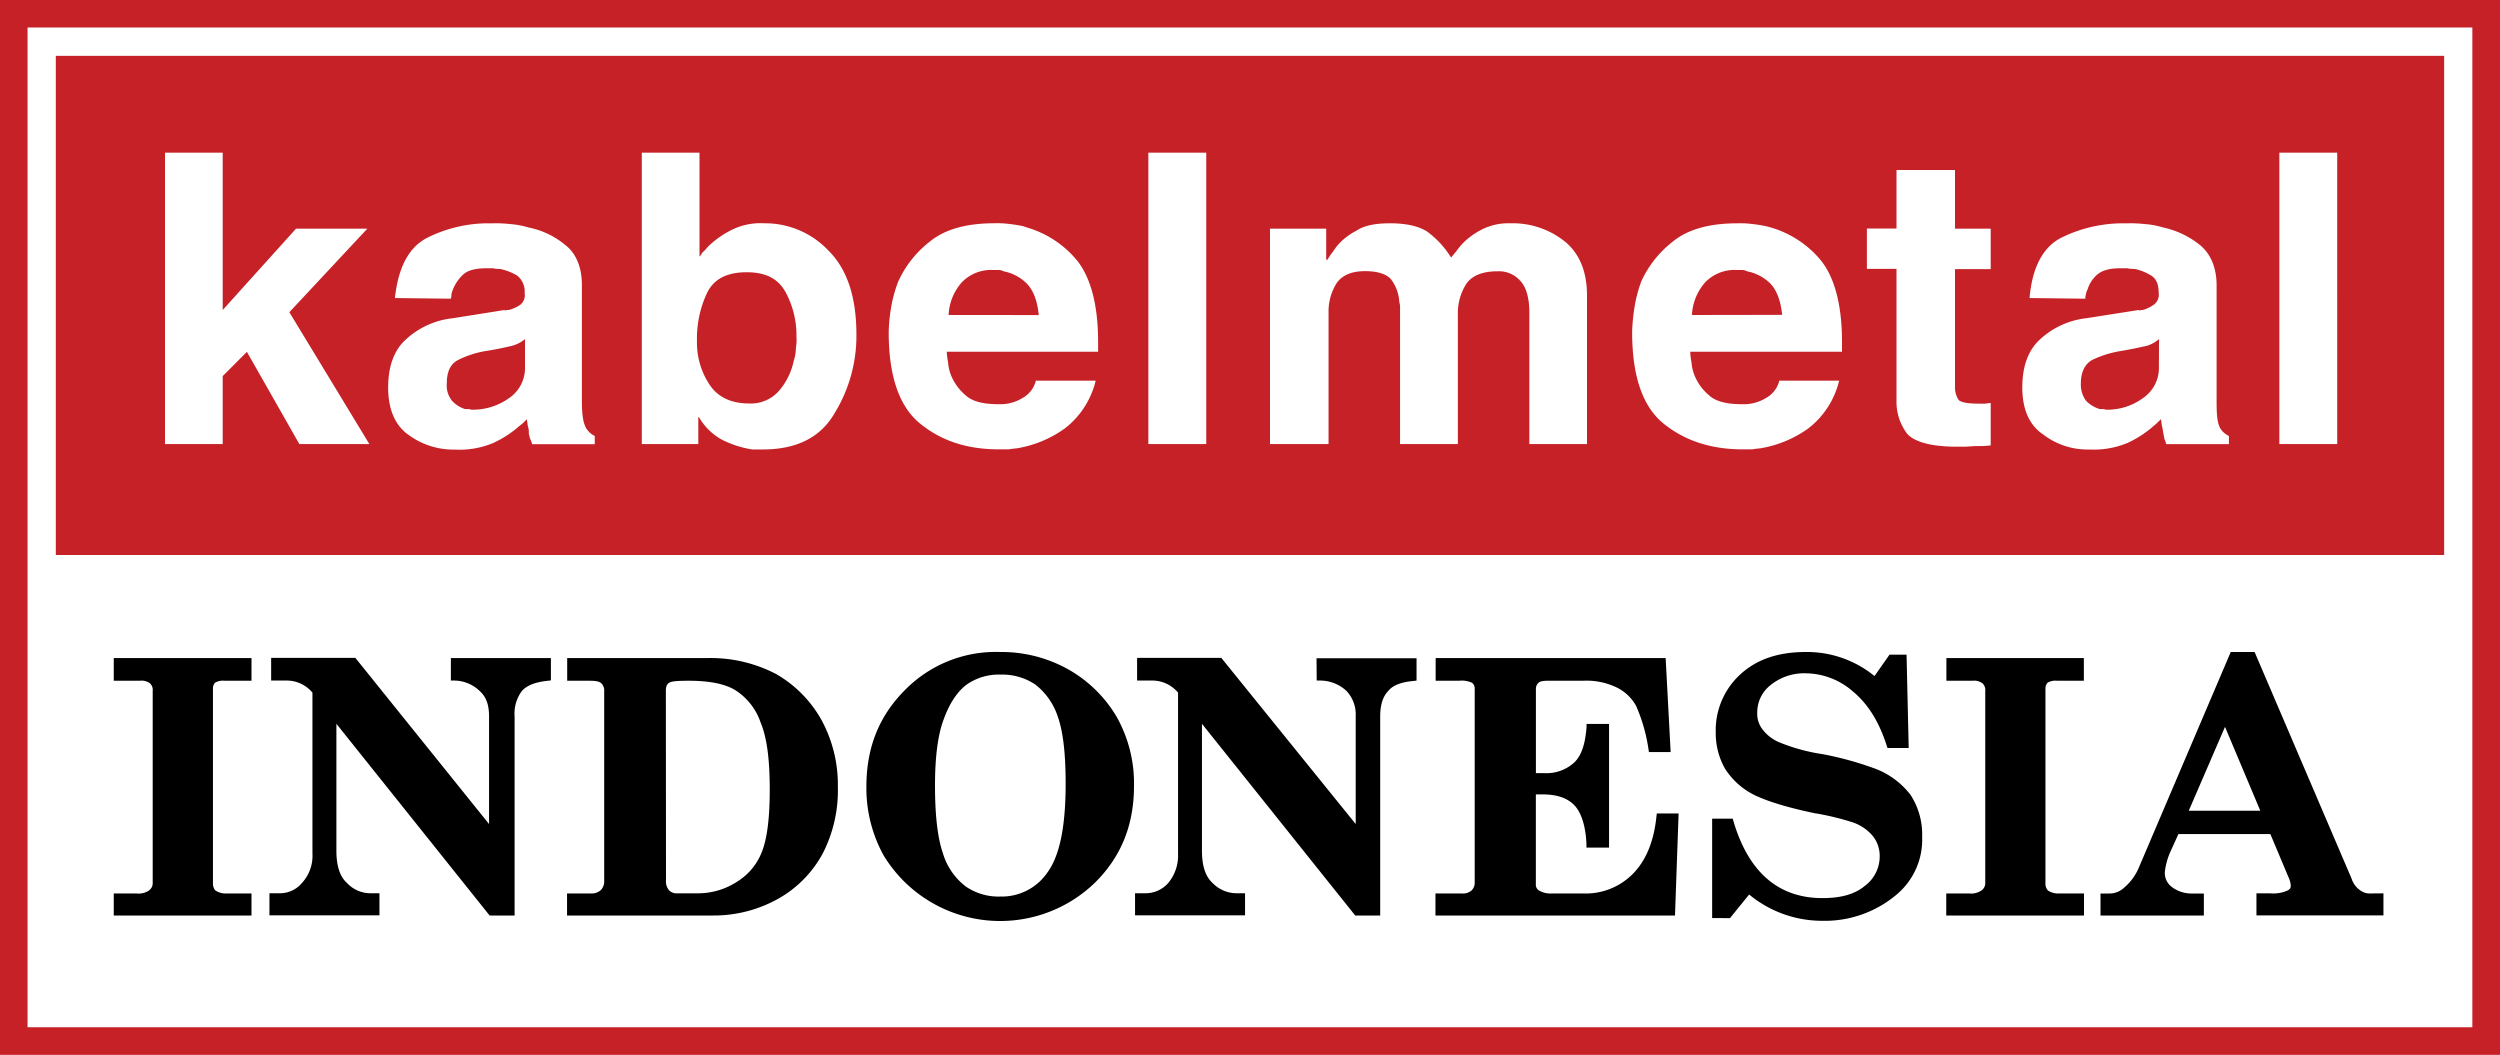
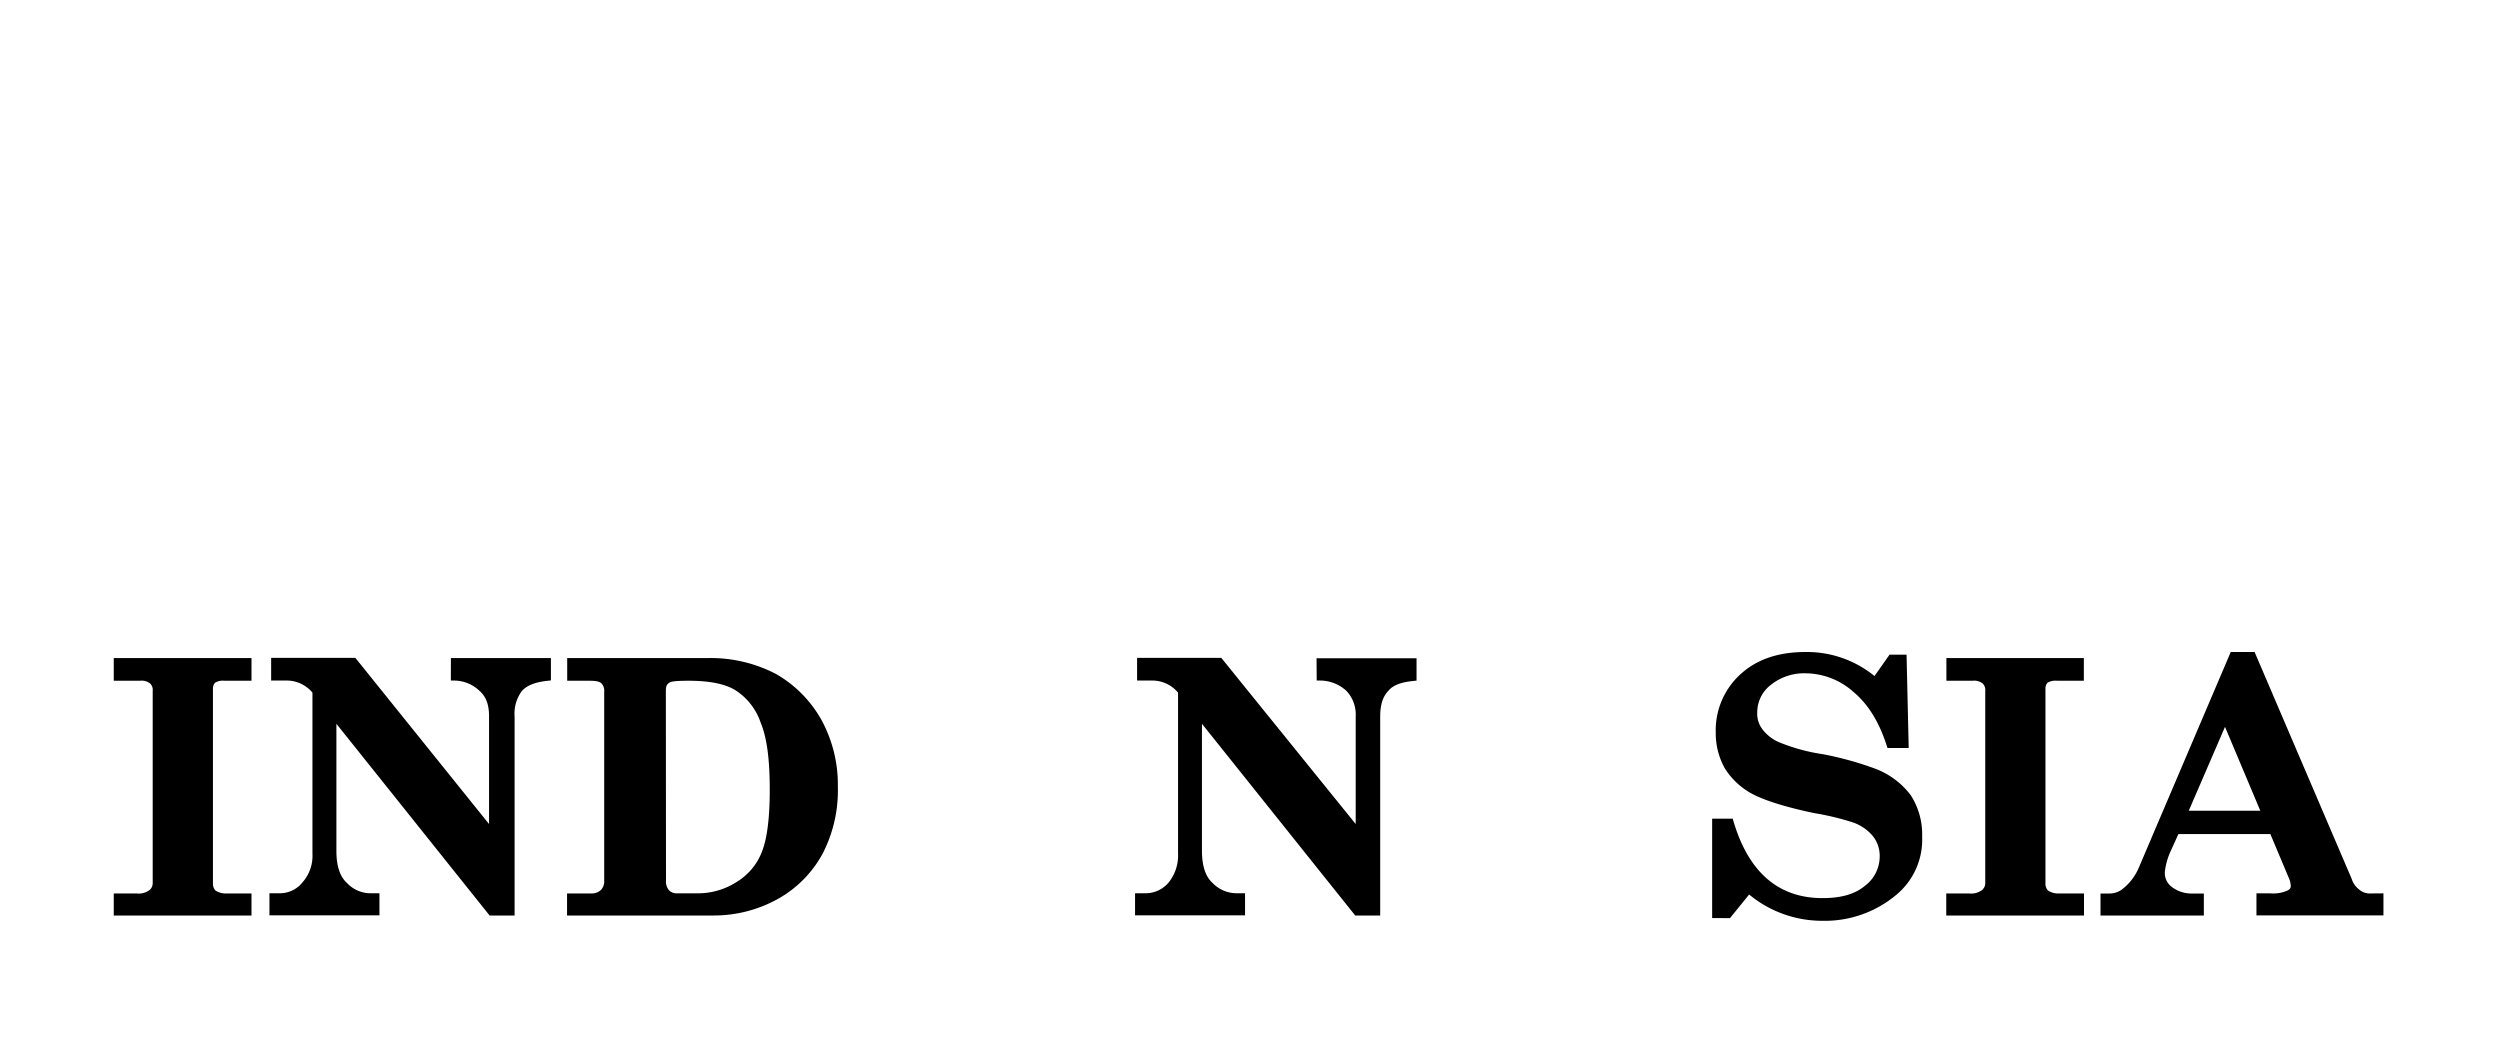
<svg xmlns="http://www.w3.org/2000/svg" viewBox="0 0 500 210.97">
  <defs>
    <style>.cls-1{fill:#c52127;}.cls-2{fill:#fff;}</style>
  </defs>
  <g id="Layer_2" data-name="Layer 2">
    <g id="Layer_1-2" data-name="Layer 1">
-       <rect class="cls-1" width="500" height="210.97" />
      <rect class="cls-2" x="5.51" y="5.5" width="488.96" height="199.95" />
-       <rect class="cls-1" x="11.16" y="11.17" width="477.67" height="99.83" />
      <path d="M22.75,136.15H28a2.71,2.71,0,0,1,2,.53,1.76,1.76,0,0,1,.54,1.5v38.49a1.77,1.77,0,0,1-.74,1.42,3.68,3.68,0,0,1-2.5.6H22.75v4.41H50.3v-4.41h-5a3.68,3.68,0,0,1-2.23-.6,2.08,2.08,0,0,1-.48-1.42V137.78a1.73,1.73,0,0,1,.41-1.23,3,3,0,0,1,1.9-.4H50.3v-4.54H22.75Z" />
-       <path d="M213.59,133.84A27.34,27.34,0,0,0,200,130.4,25.44,25.44,0,0,0,181,138c-5.19,5.2-7.72,11.51-7.72,19.31a27.84,27.84,0,0,0,3.45,13.78,27.27,27.27,0,0,0,42.34,5.37c5.21-5.2,7.73-11.51,7.73-19.3a27.13,27.13,0,0,0-3.46-13.78A26.14,26.14,0,0,0,213.59,133.84Zm-24.87,10.08c1.16-3.22,2.71-5.57,4.61-7a11.16,11.16,0,0,1,6.75-2,11.87,11.87,0,0,1,7,2,13.4,13.4,0,0,1,4.48,6.41c1.06,3,1.57,7.41,1.57,13.37,0,8.62-1.19,14.43-3.64,17.79a11.07,11.07,0,0,1-9.42,4.82,11.57,11.57,0,0,1-6.9-2,13,13,0,0,1-4.59-6.68c-1.05-3-1.58-7.54-1.58-13.51C187,151.39,187.58,146.94,188.72,143.92Z" />
      <path d="M90.17,136.11l.62,0A7.43,7.43,0,0,1,96,138.26c1.24,1.13,1.81,2.73,1.81,5v21.55l-26.55-33-.2-.24H54.23v4.54h3a6.68,6.68,0,0,1,5.26,2.42v32.18a8,8,0,0,1-2,5.77,5.75,5.75,0,0,1-4.6,2.17h-2v4.41h22v-4.41h-1.6a6.46,6.46,0,0,1-4.94-2.1c-1.38-1.25-2.07-3.4-2.07-6.38V144.76l30.45,38.1.19.24h5V143.3a7.57,7.57,0,0,1,1.44-5.08c1-1.15,2.7-1.81,5.24-2.07l.58-.07v-4.47h-20Z" />
      <path d="M155.17,134.78a28.25,28.25,0,0,0-13.49-3.17H113.44v4.54h4.43c1.32,0,2,.14,2.42.53a2.1,2.1,0,0,1,.55,1.64v37.81a2.52,2.52,0,0,1-.62,1.83,2.61,2.61,0,0,1-1.81.73h-5v4.41h29.32a26.33,26.33,0,0,0,12.84-3.31,22.78,22.78,0,0,0,9-9.14,27.64,27.64,0,0,0,3-13.35,27.05,27.05,0,0,0-3.32-13.39A24.16,24.16,0,0,0,155.17,134.78Zm-22,3.4c0-1.07.3-1.39.68-1.63s1.12-.4,3.91-.4c4.17,0,7.32.64,9.36,1.92a12.39,12.39,0,0,1,5,6.42c1.25,3,1.83,7.28,1.83,13.47,0,5.63-.53,9.81-1.57,12.4a12.13,12.13,0,0,1-5,6,14.3,14.3,0,0,1-8.11,2.3h-3.77a2.09,2.09,0,0,1-1.69-.6,2.72,2.72,0,0,1-.61-2Z" />
      <path d="M389.28,136.15h5.23a2.74,2.74,0,0,1,2,.53,1.79,1.79,0,0,1,.54,1.5v38.49a1.76,1.76,0,0,1-.74,1.41,3.65,3.65,0,0,1-2.5.61h-4.56v4.41h27.55v-4.41h-5a3.61,3.61,0,0,1-2.22-.6,2,2,0,0,1-.49-1.42V137.78a1.73,1.73,0,0,1,.41-1.23,3.06,3.06,0,0,1,1.9-.4h5.37v-4.54H389.28Z" />
      <path d="M263.34,136.11l.62,0a7.76,7.76,0,0,1,5.35,2.09,6.88,6.88,0,0,1,1.83,5.06v21.55l-26.69-33-.19-.24H227.42v4.54h2.93a6.68,6.68,0,0,1,5.26,2.42v32.18a8.62,8.62,0,0,1-1.84,5.74,6,6,0,0,1-4.76,2.2h-2v4.41h22v-4.41h-1.6a6.69,6.69,0,0,1-4.94-2.1c-1.38-1.26-2.08-3.41-2.08-6.38V144.76l30.46,38.1.19.24h5V143.3c0-2.31.53-4,1.61-5.11.88-1.11,2.55-1.78,5.08-2l.58-.07v-4.47h-20Z" />
      <path d="M474.17,178.69a3.18,3.18,0,0,1-2.23-.7,4.41,4.41,0,0,1-1.62-2.26L451.09,130.8l-.17-.4h-4.77l-18.46,43.3a10.75,10.75,0,0,1-3.06,4,4.17,4.17,0,0,1-2.81,1H420.1v4.41h20.67v-4.41h-2.26a6.51,6.51,0,0,1-4.19-1.34,3.48,3.48,0,0,1-1.35-3,13.64,13.64,0,0,1,1-3.77l1.71-3.78h18.39l3.73,8.87a4.13,4.13,0,0,1,.35,1.5c0,.39-.09.6-.63.92a7,7,0,0,1-3.43.57h-2.8v4.41h25.4v-4.41Zm-22.11-16.54H437.75L445,145.37Z" />
-       <path d="M331.29,163.28c-.5,5-2.11,8.9-4.8,11.57a13.21,13.21,0,0,1-9.89,3.84h-6.19a4.46,4.46,0,0,1-2.71-.66,1.35,1.35,0,0,1-.53-1.22V158.88h1.36c2.89,0,5,.75,6.38,2.21s2.26,4.28,2.38,7.79l0,.64h4.52V144.79h-4.5l0,.61c-.25,3.35-1,5.64-2.36,7a8.17,8.17,0,0,1-6,2.23h-1.77V137.78a1.57,1.57,0,0,1,.6-1.28c.16-.16.61-.35,1.84-.35h7a13.88,13.88,0,0,1,6.59,1.28,8.93,8.93,0,0,1,4,3.73,33.22,33.22,0,0,1,2.49,8.7l.09.55h4.34l-1-18.8h-46v4.54h4.69a4.87,4.87,0,0,1,2.57.4,1.38,1.38,0,0,1,.55,1.23v38.61a2.21,2.21,0,0,1-.62,1.7,2.66,2.66,0,0,1-2,.6h-5.23v4.41H335l.72-20.41h-4.36Z" />
      <path d="M375,153.72a66.38,66.38,0,0,0-10.36-2.87,37.56,37.56,0,0,1-8.72-2.36,8.23,8.23,0,0,1-3.53-2.76,5.09,5.09,0,0,1-.94-3.24,6.9,6.9,0,0,1,2.6-5.42,10.68,10.68,0,0,1,7.11-2.41,14.54,14.54,0,0,1,9.41,3.62c3,2.49,5.22,6,6.78,10.87l.15.45h4.24l-.43-18.66h-3.41l-3,4.27a21.36,21.36,0,0,0-13.73-4.81c-5.53,0-9.81,1.46-13.1,4.47a15.16,15.16,0,0,0-4.92,11.65,14.33,14.33,0,0,0,1.84,7.19,14.66,14.66,0,0,0,5.53,5.11c1.92,1,5.64,2.41,12.41,3.82a52.72,52.72,0,0,1,7.67,1.85,9,9,0,0,1,4,2.76,6.39,6.39,0,0,1,1.34,4,7.35,7.35,0,0,1-3,5.95c-2,1.65-4.72,2.42-8.46,2.42-8.8,0-14.79-5.19-17.8-15.42l-.13-.47h-4.12v19.89H346l3.83-4.72a22.88,22.88,0,0,0,14.57,5.26,22.25,22.25,0,0,0,14.95-5.27,14.33,14.33,0,0,0,5.08-11.54,14.53,14.53,0,0,0-2.28-8.31A16,16,0,0,0,375,153.72Z" />
      <path class="cls-2" d="M152.85,44.66A12.91,12.91,0,0,0,146,46.15a18.91,18.91,0,0,0-4.31,3.09c-.4.41-.68.81-1,1.08s-.53.68-.66.94h-.13V30.54H128.36V88.81h11.3V83.42h.13A11.88,11.88,0,0,0,144.5,88a20.68,20.68,0,0,0,5.92,1.89h2.16c6.59,0,11.43-2.3,14.27-7.14a29.51,29.51,0,0,0,4.43-15.88c0-7.53-1.89-13.05-5.52-16.68a17.4,17.4,0,0,0-12.91-5.53m6.46,23a9.86,9.86,0,0,1-.14,2,7.52,7.52,0,0,1-.4,2.41A13.39,13.39,0,0,1,155.94,78a7.46,7.46,0,0,1-6.18,2.69c-3.64,0-6.33-1.35-7.95-3.91a15.21,15.21,0,0,1-2.42-8.47v-.27a21.47,21.47,0,0,1,2-9.41c1.35-2.83,4-4.18,7.94-4.18s6.33,1.35,7.8,4a18.25,18.25,0,0,1,2.16,9Zm-42.12,17.9c-.54-1-.81-2.56-.81-5.26V57.05c0-3.5-1.08-6.33-3.35-8.07a16.44,16.44,0,0,0-7.4-3.5,16.74,16.74,0,0,0-3.64-.67,25.37,25.37,0,0,0-3.24-.15H97.42a27.38,27.38,0,0,0-11.85,2.83c-3.78,1.88-5.91,5.92-6.59,12.12l11.17.13a2.06,2.06,0,0,0,.13-.94c.13-.27.13-.53.27-.81a8.2,8.2,0,0,1,2-3c.94-.94,2.55-1.34,4.85-1.34h1.2a4.76,4.76,0,0,0,1.34.13,11,11,0,0,1,3.51,1.35,4.09,4.09,0,0,1,1.48,3.5A2.46,2.46,0,0,1,104,61,7.26,7.26,0,0,1,101.72,62h-.41a.24.24,0,0,1-.39,0L90.55,63.65a16.33,16.33,0,0,0-9.28,4.16Q77.64,71,77.63,77.5c0,4.31,1.35,7.53,4,9.42a15.16,15.16,0,0,0,9.15,3h.27a17.39,17.39,0,0,0,7.66-1.35,21.49,21.49,0,0,0,4.85-3.1c.27-.27.68-.54,1-.81l.8-.8c.14.67.14,1.2.28,1.61s.13.94.13,1.35c.13.26.13.67.26.93a9.12,9.12,0,0,1,.41,1.09h12.51V87.19a4,4,0,0,1-1.75-1.61M105,73.33a7.27,7.27,0,0,1-3.23,6.32,12.43,12.43,0,0,1-7.14,2.29,1.73,1.73,0,0,1-.8-.13H93a6,6,0,0,1-2.56-1.62,4.8,4.8,0,0,1-1.08-3.5c0-2.28.68-3.9,2.29-4.71A19.61,19.61,0,0,1,97,70.23c2.56-.4,4.3-.81,5.38-1.07A6.49,6.49,0,0,0,105,67.81Zm100-28a23.77,23.77,0,0,0-3.09-.53,18.86,18.86,0,0,0-3-.15q-8.46,0-12.91,3.64a21.27,21.27,0,0,0-6.32,7.94A26.37,26.37,0,0,0,178.14,62a33.26,33.26,0,0,0-.4,4.45c0,8.88,2.16,14.94,6.32,18.3,4.32,3.49,9.43,5.12,15.75,5.12h2c.67-.15,1.34-.15,2-.28a22.85,22.85,0,0,0,9.15-3.9,17.11,17.11,0,0,0,6.18-9.56h-12v.14a5.44,5.44,0,0,1-2.69,3.36,8.35,8.35,0,0,1-4.31,1.21h-.4c-3.1,0-5.24-.54-6.59-1.75a10.47,10.47,0,0,1-3-4.17,8.69,8.69,0,0,1-.53-2.42,14.91,14.91,0,0,1-.27-2.15h30.27v-2c0-7.67-1.61-13.32-4.57-16.68a20.36,20.36,0,0,0-10.23-6.33M189.72,63a10.54,10.54,0,0,1,2.69-6.59A8.18,8.18,0,0,1,198.73,54h1.08a2.39,2.39,0,0,1,.94.27,8.88,8.88,0,0,1,4.57,2.41c1.35,1.35,2.16,3.51,2.43,6.33ZM73.46,45.74H59.2L44.54,62V30.54H33V88.81H44.54V75.22l4.84-4.85L59.87,88.81h14l-16-26.37ZM391,34H379.3v11.7h-5.92v8.08h5.92V80.06a10.61,10.61,0,0,0,2.16,6.73c1.47,1.6,4.84,2.55,9.82,2.55h1.48c.93,0,1.88-.13,2.69-.13a17.83,17.83,0,0,0,2.69-.13V80.6c-.41,0-.81.13-1.22.13h-1.07c-2.42,0-3.77-.27-4.17-.8a4.69,4.69,0,0,1-.68-2.7V53.82h7.14V45.74H391Zm53,51.54c-.54-1-.68-2.56-.68-5.26V57.05c0-3.5-1.2-6.33-3.36-8.07a17.71,17.71,0,0,0-7.4-3.5,16.55,16.55,0,0,0-3.63-.67,25.3,25.3,0,0,0-3.23-.15h-1.34a28,28,0,0,0-12,2.83q-5.64,2.82-6.45,12.12l11.16.13a2.69,2.69,0,0,1,.13-.94,1.92,1.92,0,0,1,.28-.81,6.47,6.47,0,0,1,1.88-3c1.07-.94,2.55-1.34,4.84-1.34h1.22a5.63,5.63,0,0,0,1.48.13,10.27,10.27,0,0,1,3.36,1.35c1.07.67,1.48,1.88,1.48,3.5a2.46,2.46,0,0,1-.94,2.28A7.26,7.26,0,0,1,428.55,62h-.4a.26.26,0,0,1-.41,0l-10.36,1.63a16.36,16.36,0,0,0-9.28,4.16q-3.63,3.22-3.64,9.69c0,4.31,1.35,7.53,4.18,9.42a14.49,14.49,0,0,0,9,3h.27a17.51,17.51,0,0,0,7.68-1.35,21.64,21.64,0,0,0,4.84-3.1c.27-.27.67-.54.94-.81l.81-.8c.14.67.14,1.2.27,1.61s.13.94.26,1.35c0,.26.15.67.15.93a7.85,7.85,0,0,1,.39,1.09h12.53V87.19A4,4,0,0,1,444,85.58M431.78,73.33a7.27,7.27,0,0,1-3.23,6.32,12,12,0,0,1-7,2.29,1.73,1.73,0,0,1-.8-.13h-.82a6.46,6.46,0,0,1-2.69-1.62,5.45,5.45,0,0,1-1.07-3.5c0-2.28.81-3.9,2.29-4.71A20.5,20.5,0,0,1,424,70.23c2.42-.4,4.18-.81,5.38-1.07a6.84,6.84,0,0,0,2.43-1.35ZM229.67,88.81h11.58V30.54H229.67Zm226.2,0h11.57V30.54H455.87ZM353.6,45.34a23.92,23.92,0,0,0-3.1-.53,18.55,18.55,0,0,0-3-.15q-8.46,0-12.91,3.64a21.27,21.27,0,0,0-6.32,7.94A27,27,0,0,0,326.82,62a34.68,34.68,0,0,0-.39,4.45c0,8.88,2.15,14.94,6.32,18.3s9.41,5.12,15.74,5.12h2c.68-.15,1.35-.15,2-.28a22.78,22.78,0,0,0,9.16-3.9,17.06,17.06,0,0,0,6.18-9.56h-12v.14a5.44,5.44,0,0,1-2.69,3.36,8.35,8.35,0,0,1-4.31,1.21h-.4c-3.09,0-5.25-.54-6.59-1.75a10.27,10.27,0,0,1-3-4.17,9.1,9.1,0,0,1-.54-2.42,16.23,16.23,0,0,1-.26-2.15H368.4v-2c0-7.67-1.61-13.32-4.57-16.68a20.36,20.36,0,0,0-10.23-6.33M338.39,63a10.6,10.6,0,0,1,2.7-6.59A8.18,8.18,0,0,1,347.41,54h1.08a2.39,2.39,0,0,1,.94.27A9,9,0,0,1,354,56.64c1.34,1.35,2.15,3.51,2.42,6.33ZM302.07,44.66a11.74,11.74,0,0,0-5.66,1.22,14.56,14.56,0,0,0-3.76,2.69,13.79,13.79,0,0,0-1.35,1.62c-.4.53-.81.94-1.07,1.34a18.39,18.39,0,0,0-4.85-5.25c-1.75-1.08-4.17-1.62-7.39-1.62-2.84,0-5.12.41-6.73,1.49a12.64,12.64,0,0,0-4,3.22c-.4.54-.67,1-1.08,1.49-.26.4-.54.81-.67,1.07h-.27V45.74H254V88.81h11.71V62.56a10.64,10.64,0,0,1,1.61-5.92Q269,54.23,273,54.23c2.7,0,4.58.67,5.38,1.88a8.18,8.18,0,0,1,1.48,4.31,3.33,3.33,0,0,1,.15,1.21V88.81h11.56V63a11,11,0,0,1,1.75-6.33c1.21-1.61,3.23-2.41,6.2-2.41A5.64,5.64,0,0,1,304,56.11c1.2,1.21,1.87,3.36,1.87,6.45V88.81H317.4V59.07c0-4.71-1.48-8.35-4.43-10.77a16.68,16.68,0,0,0-10.9-3.64" />
    </g>
  </g>
</svg>